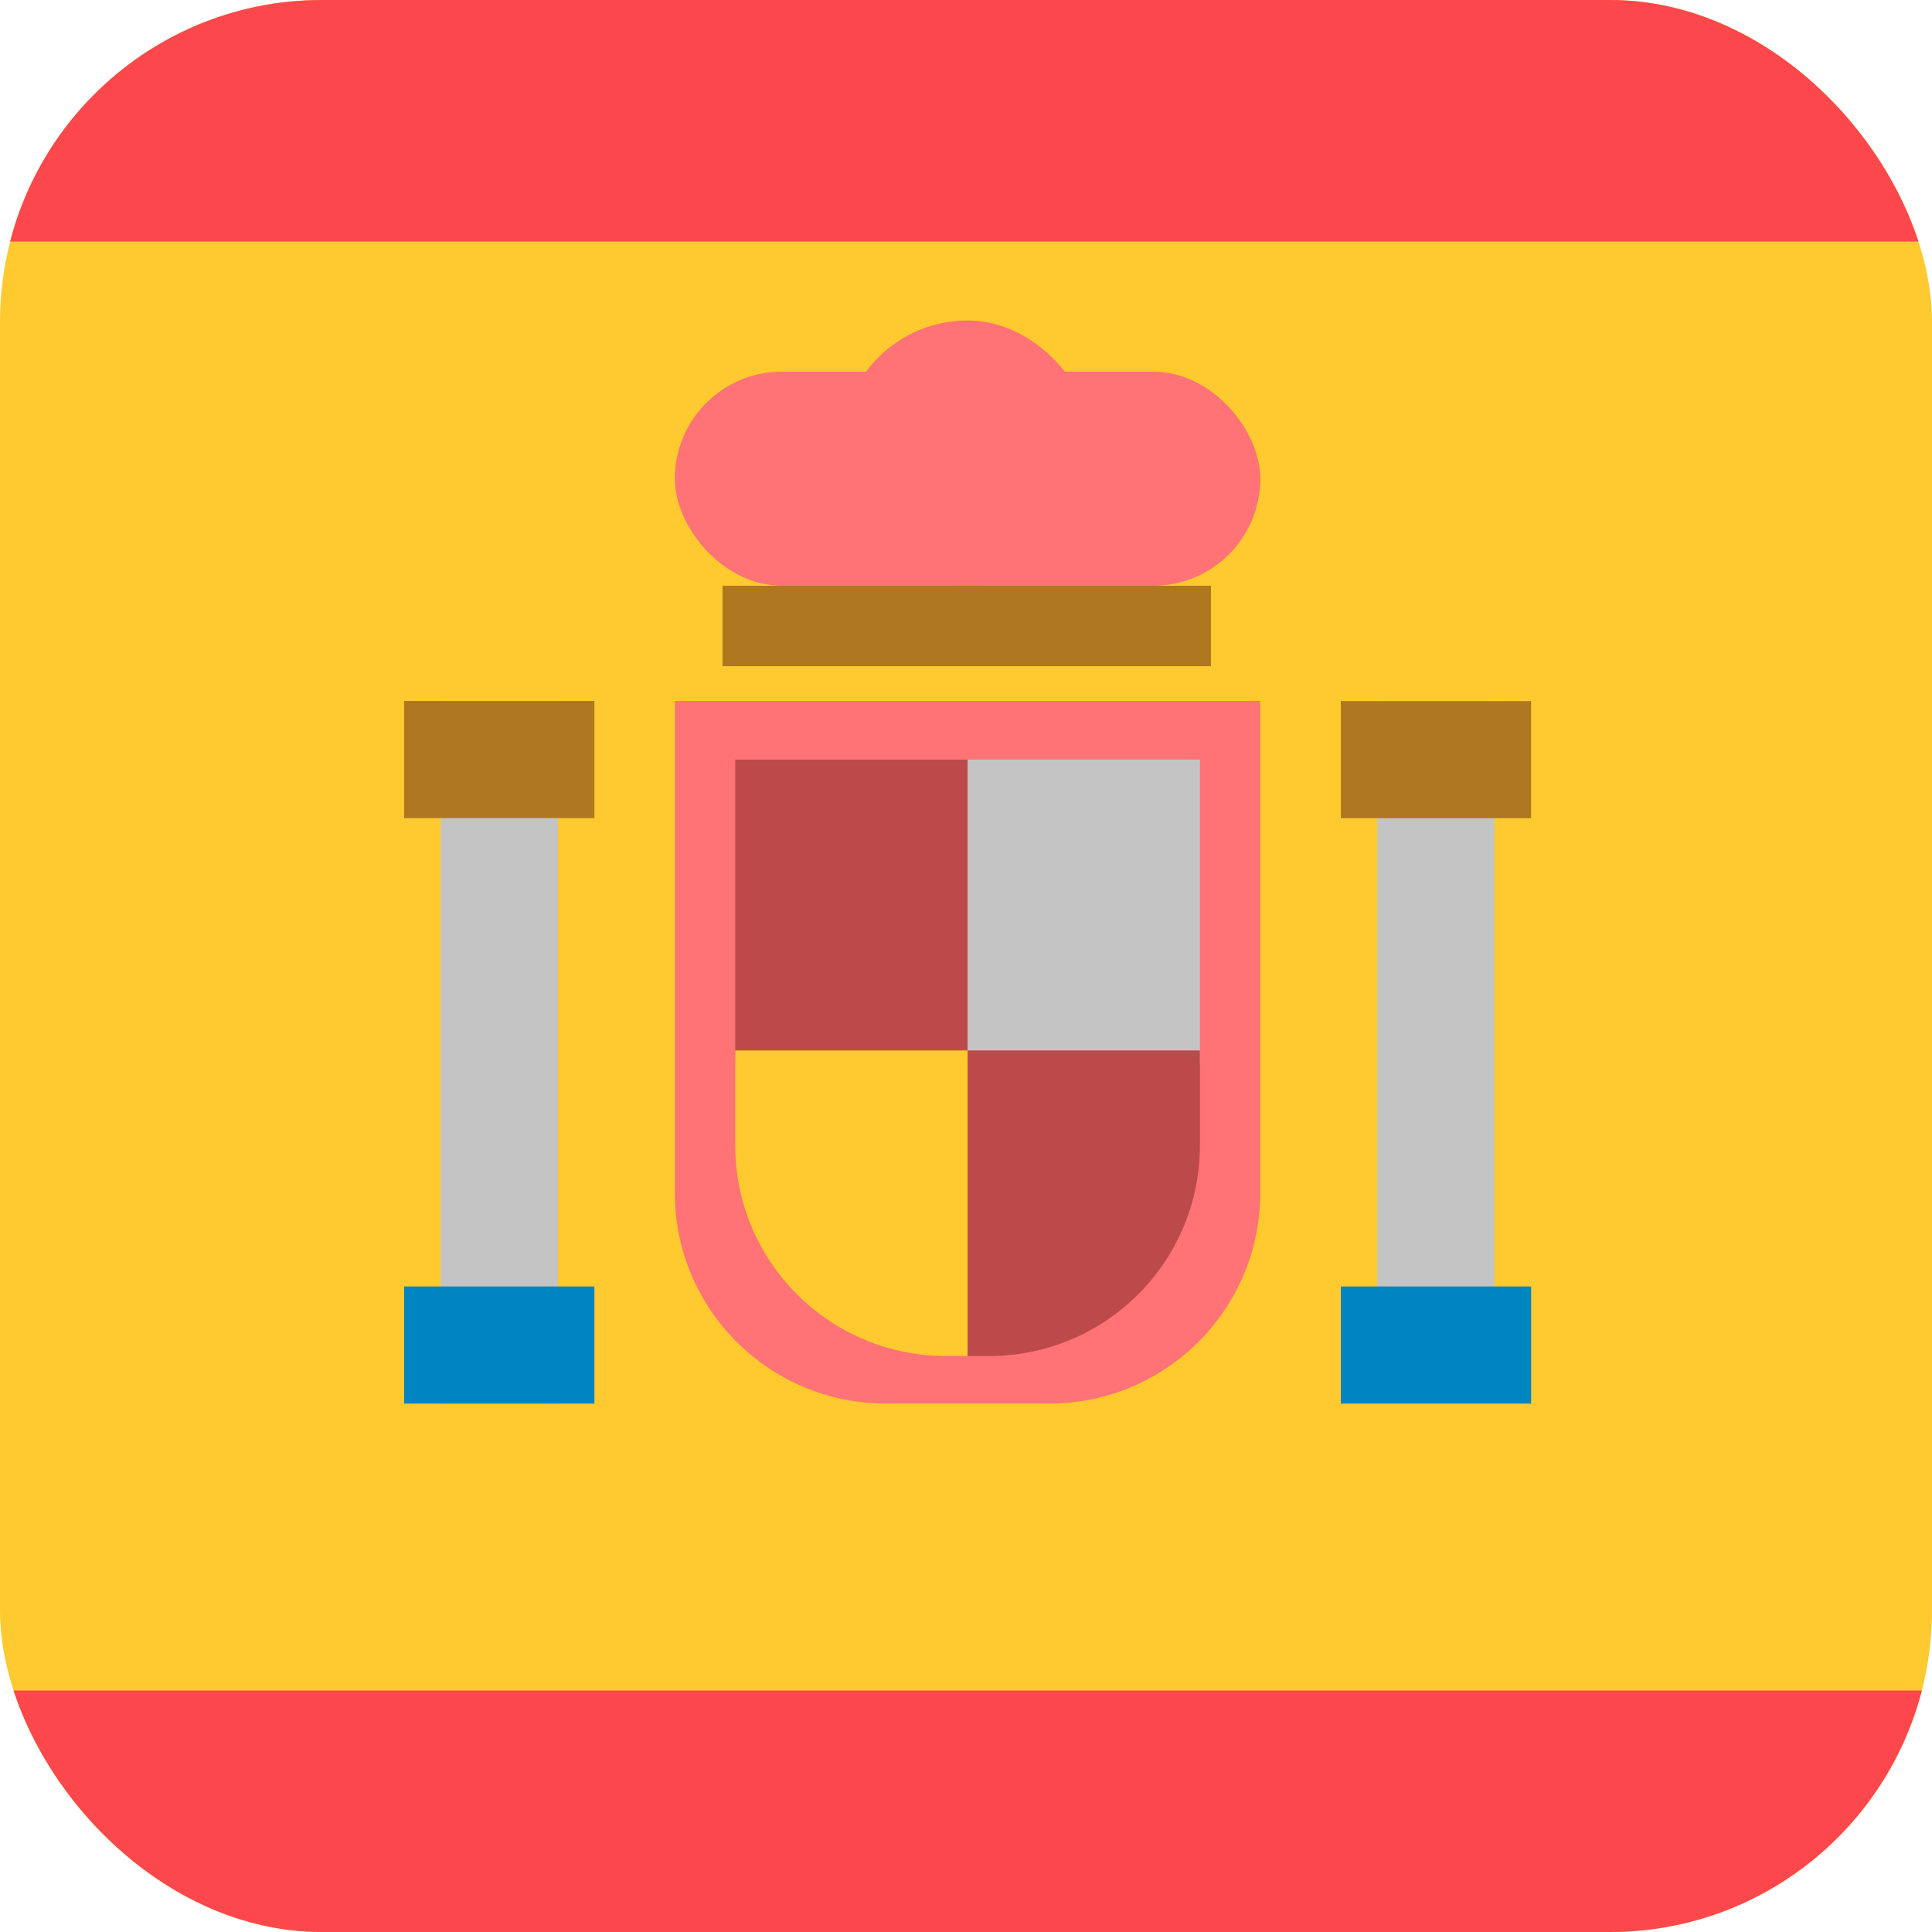
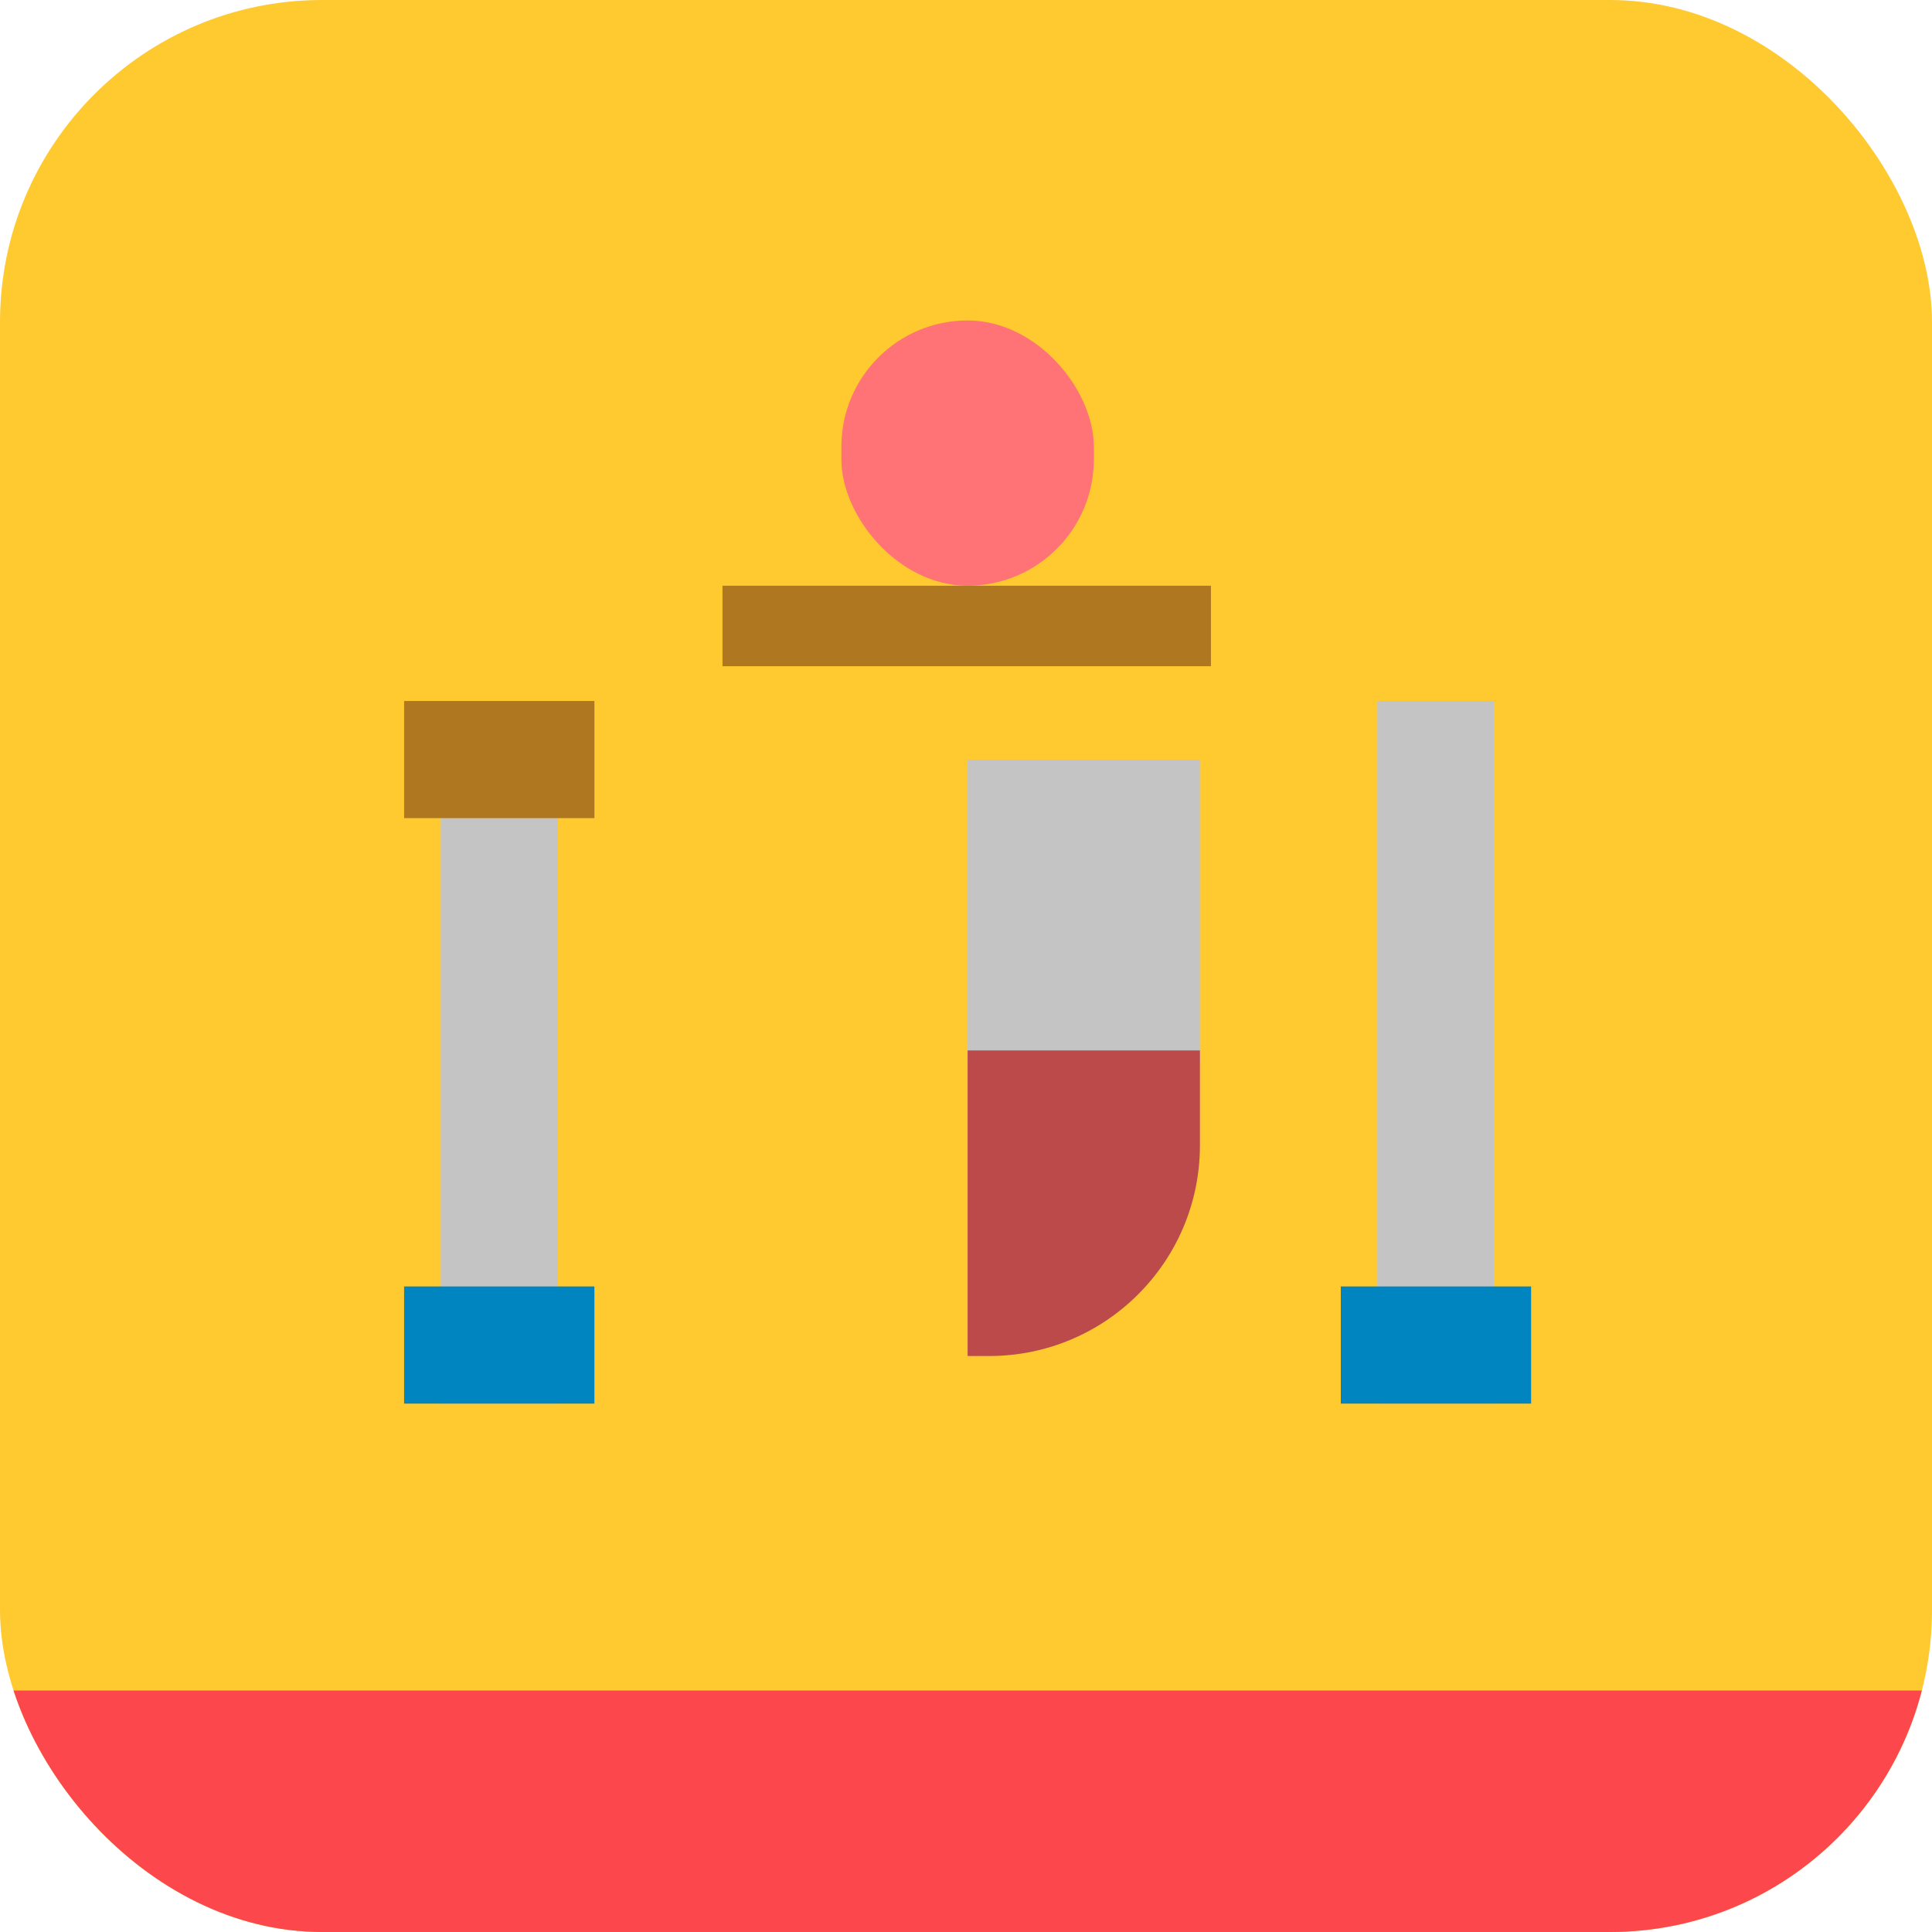
<svg xmlns="http://www.w3.org/2000/svg" width="24" height="24" viewBox="0 0 24 24" fill="none">
  <g clip-path="url(#clip0_18767_36561)">
    <path d="M0 0H32V24H0V0Z" fill="#FFC930" />
-     <path d="M-2 -3H30V3H-2V-3Z" fill="#FC484C" />
    <path d="M0 21H32V27H0V21Z" fill="#FC484C" />
-     <path d="M8.383 8.708H15.655V14.817C15.655 16.263 14.483 17.435 13.037 17.435H11.001C9.555 17.435 8.383 16.263 8.383 14.817V8.708Z" fill="#FF7275" />
    <rect x="13.588" y="7.276" width="3.136" height="3.295" rx="1.568" transform="rotate(-180 13.588 7.276)" fill="#FF7275" />
-     <rect x="15.656" y="7.276" width="7.273" height="2.659" rx="1.33" transform="rotate(-180 15.656 7.276)" fill="#FF7275" />
    <rect x="8.975" y="7.276" width="6.068" height="1" fill="#AF7820" />
    <rect x="17.109" y="8.708" width="1.455" height="8.727" fill="#C4C4C4" />
    <rect x="5.475" y="8.709" width="1.455" height="8.727" fill="#C4C4C4" />
    <rect x="5.02" y="15.981" width="2.364" height="1.455" fill="#0085C1" />
    <rect x="16.656" y="15.981" width="2.364" height="1.455" fill="#0085C1" />
    <rect x="5.02" y="8.708" width="2.364" height="1.455" fill="#AF7820" />
-     <rect x="16.656" y="8.709" width="2.364" height="1.455" fill="#AF7820" />
    <rect x="12.02" y="9.436" width="2.886" height="3.773" fill="#C4C4C4" />
-     <rect x="9.133" y="9.436" width="2.886" height="3.773" fill="#BC4A4A" />
    <path d="M12.02 13.049H14.906V14.227C14.906 15.673 13.734 16.845 12.288 16.845H12.02V13.049Z" fill="#BC4A4A" />
    <path d="M9.133 13.049H12.019V16.845H11.751C10.305 16.845 9.133 15.673 9.133 14.227V13.049Z" fill="#FFC930" />
  </g>
  <defs>
    <clipPath id="clip0_18767_36561">
      <rect width="24" height="24" rx="4" fill="white" />
    </clipPath>
  </defs>
</svg>